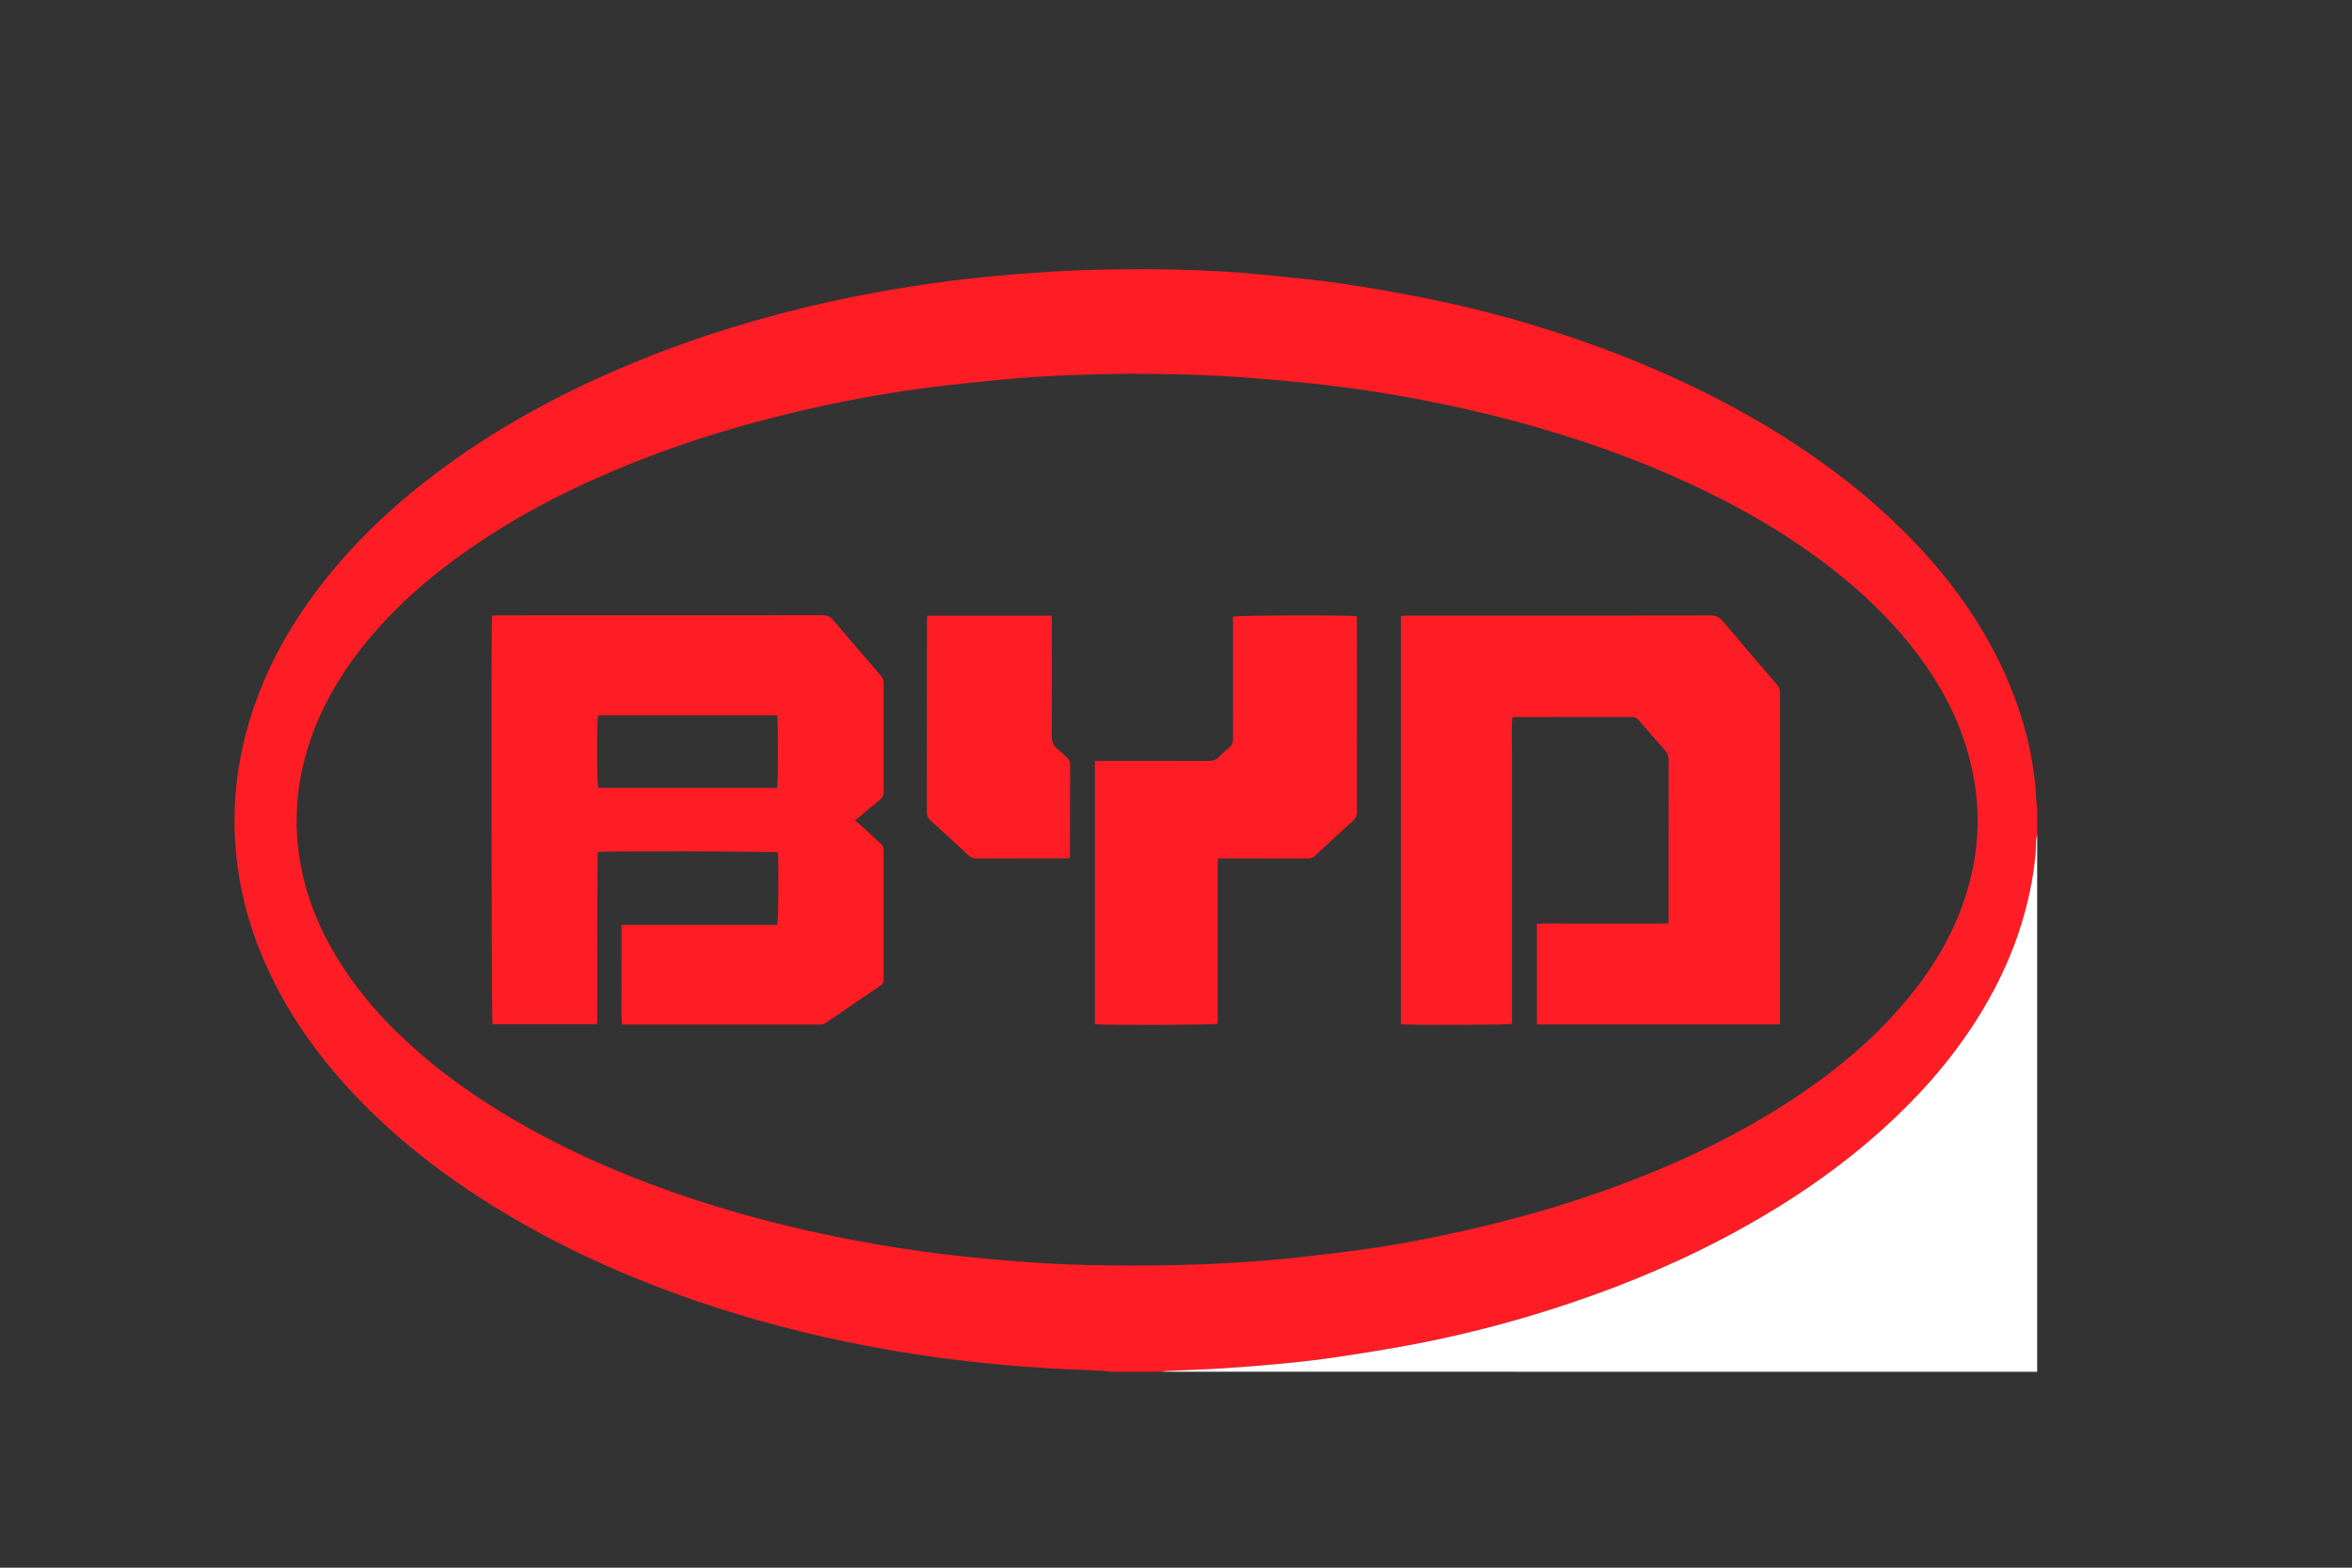
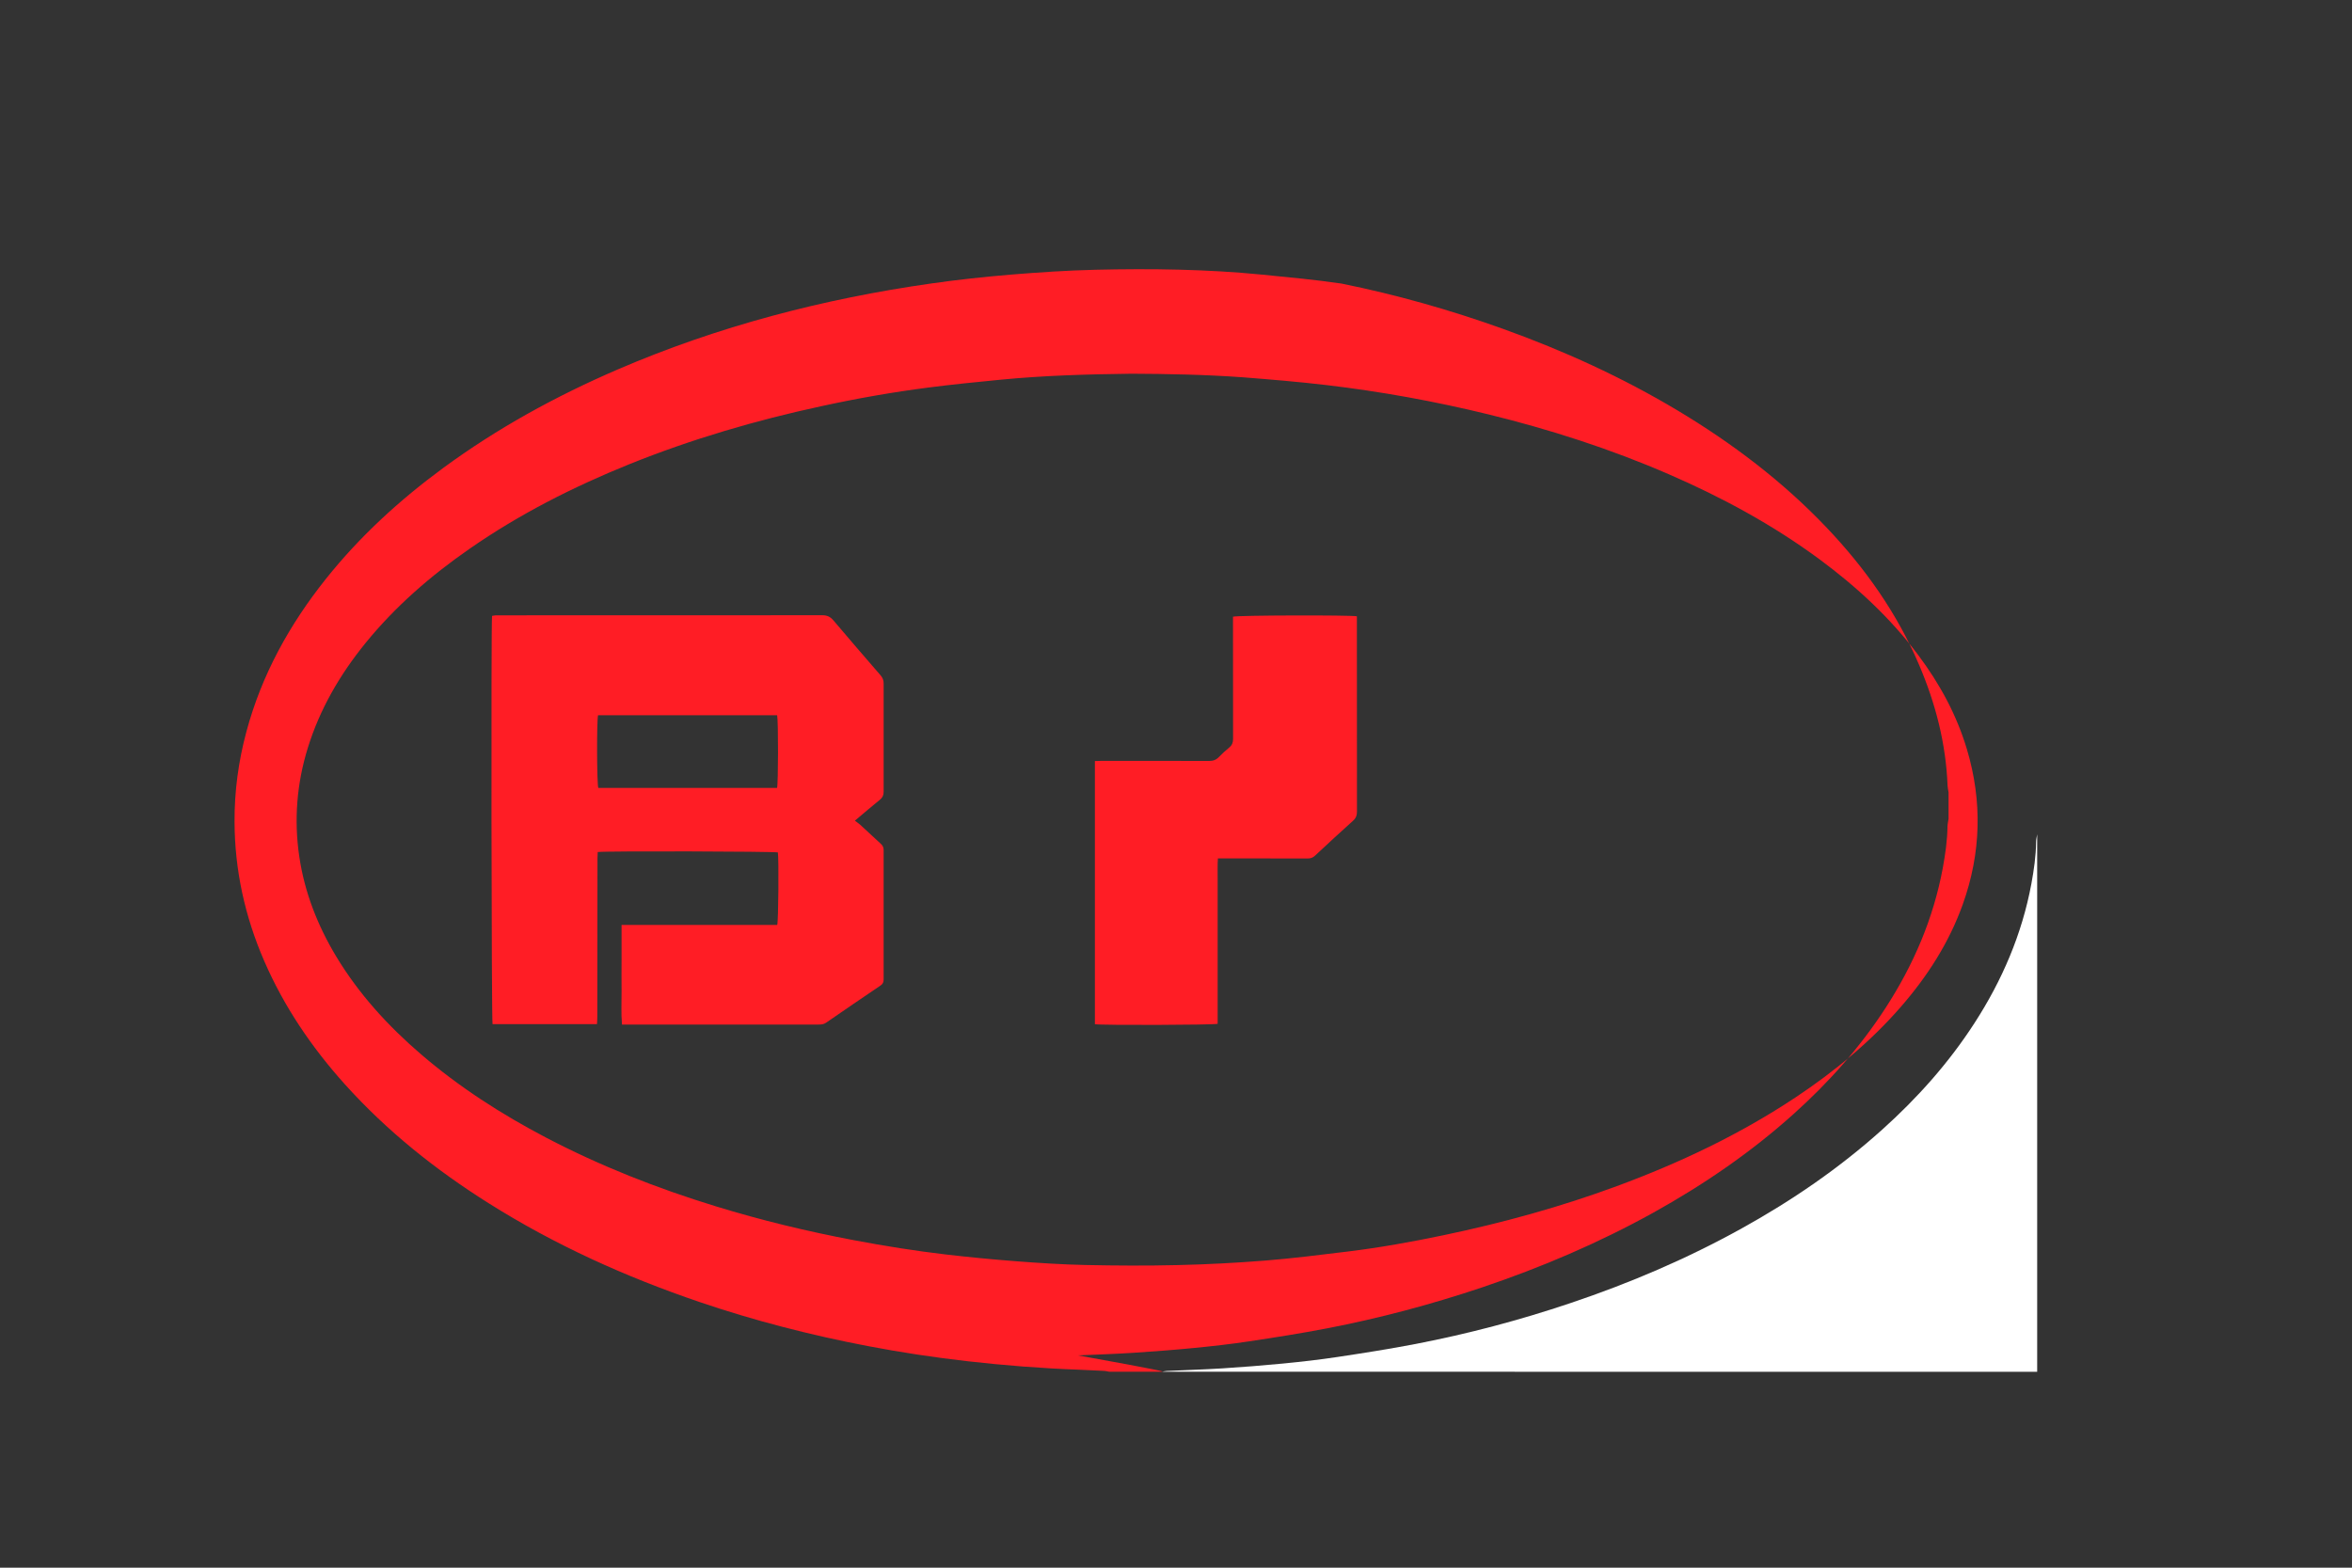
<svg xmlns="http://www.w3.org/2000/svg" id="图层_1" x="0px" y="0px" viewBox="0 0 288 192" style="enable-background:new 0 0 288 192;" xml:space="preserve">
  <rect x="0" y="0" width="288" height="192" fill="#333333" stroke="none" />
  <style type="text/css">	.st0{fill:#FF1D25;}	.st1{fill:none;}	.st2{fill:#FFFFFF;}</style>
  <g>
-     <path class="st0" d="M142.28,168c-2.15,0-4.3,0-6.46,0c-0.19-0.03-0.38-0.09-0.57-0.1c-1.05-0.06-2.11-0.11-3.16-0.15  c-4.54-0.16-9.06-0.52-13.57-1.03c-4.12-0.47-8.23-1.09-12.3-1.87c-6.98-1.34-13.84-3.1-20.57-5.39  c-9.05-3.08-17.71-6.99-25.82-12.1c-6.5-4.09-12.45-8.84-17.6-14.56c-4.07-4.53-7.45-9.51-9.88-15.11  c-2.36-5.44-3.61-11.12-3.63-17.04c-0.02-3.74,0.48-7.42,1.45-11.03c1.86-6.95,5.26-13.1,9.72-18.7c4.16-5.22,9.04-9.68,14.4-13.62  c6.62-4.86,13.77-8.78,21.3-12.03c12.34-5.32,25.22-8.67,38.5-10.56c3.23-0.46,6.49-0.81,9.74-1.08c3.43-0.28,6.87-0.51,10.31-0.59  c6.82-0.16,13.64-0.07,20.44,0.6c3.23,0.32,6.47,0.62,9.68,1.09c3.63,0.53,7.26,1.18,10.86,1.91c6.73,1.36,13.32,3.23,19.79,5.55  c7.43,2.67,14.58,5.93,21.35,9.98c6.71,4.02,12.91,8.71,18.31,14.4c4.69,4.94,8.57,10.43,11.26,16.72  c2.03,4.74,3.31,9.67,3.51,14.85c0.01,0.27,0.08,0.54,0.12,0.81c0,1.08,0,2.15,0,3.23c-0.04,0.31-0.12,0.63-0.13,0.94  c-0.02,1.73-0.27,3.43-0.58,5.12c-1.15,6.17-3.58,11.83-6.98,17.08c-3.15,4.87-6.98,9.16-11.29,13.03  c-5.24,4.71-11.02,8.66-17.17,12.08c-6.71,3.72-13.74,6.72-21.02,9.17c-6.2,2.08-12.51,3.76-18.94,5  c-3.16,0.61-6.35,1.11-9.54,1.59c-2.23,0.34-4.48,0.59-6.72,0.81c-2.46,0.24-4.93,0.43-7.4,0.59c-2.28,0.15-4.56,0.22-6.83,0.32  C142.66,167.92,142.47,167.97,142.28,168z M138.55,45.77c-5.64,0.07-10.82,0.23-15.99,0.73c-2.95,0.29-5.91,0.58-8.85,0.96  c-4.41,0.57-8.8,1.34-13.15,2.29c-8.02,1.73-15.87,4.03-23.49,7.1c-6.88,2.78-13.47,6.12-19.57,10.36  c-4.76,3.3-9.11,7.07-12.77,11.58c-3.12,3.85-5.57,8.06-7.04,12.81c-1.35,4.36-1.71,8.81-1.04,13.33c0.65,4.38,2.24,8.42,4.51,12.2  c2.77,4.6,6.34,8.51,10.39,11.99c4.69,4.03,9.86,7.35,15.32,10.21c6.65,3.48,13.6,6.21,20.77,8.41c5.57,1.71,11.23,3.08,16.96,4.16  c3.72,0.7,7.45,1.3,11.21,1.74c2.82,0.33,5.64,0.6,8.47,0.82c2.87,0.22,5.75,0.41,8.63,0.47c3.76,0.08,7.53,0.1,11.29,0.01  c3.57-0.08,7.14-0.27,10.7-0.55c3.38-0.27,6.76-0.7,10.13-1.11c3.93-0.48,7.82-1.18,11.69-1.99c7.23-1.51,14.33-3.46,21.26-6.02  c7.69-2.84,15.06-6.33,21.9-10.88c4.75-3.16,9.12-6.76,12.88-11.08c3.26-3.75,5.91-7.87,7.59-12.58c2.23-6.26,2.4-12.58,0.5-18.95  c-1.26-4.23-3.34-8.05-5.98-11.57c-3.41-4.55-7.54-8.36-12.1-11.73c-5.71-4.21-11.9-7.56-18.39-10.38  c-7.16-3.11-14.55-5.49-22.13-7.35c-6.54-1.6-13.16-2.8-19.85-3.59c-3.39-0.4-6.8-0.68-10.21-0.95  C147.52,45.87,142.81,45.79,138.55,45.77z" />
-     <path class="st1" d="M249.45,98.94c-0.04-0.27-0.11-0.54-0.12-0.81c-0.2-5.18-1.48-10.11-3.51-14.85  c-2.69-6.29-6.57-11.77-11.26-16.72c-5.4-5.69-11.59-10.38-18.31-14.4c-6.78-4.06-13.92-7.32-21.35-9.98  c-6.46-2.32-13.06-4.19-19.79-5.55c-3.6-0.73-7.22-1.37-10.86-1.91c-3.21-0.47-6.45-0.77-9.68-1.09c-6.8-0.67-13.62-0.75-20.44-0.6  c-3.44,0.08-6.88,0.31-10.31,0.59c-3.26,0.27-6.51,0.62-9.74,1.08c-13.28,1.89-26.16,5.24-38.5,10.56  c-7.53,3.25-14.68,7.17-21.3,12.03c-5.37,3.94-10.25,8.4-14.4,13.62c-4.46,5.6-7.85,11.75-9.72,18.7  c-0.97,3.61-1.47,7.3-1.45,11.03c0.03,5.93,1.27,11.61,3.63,17.04c2.43,5.6,5.81,10.58,9.88,15.11c5.15,5.72,11.1,10.47,17.6,14.56  c8.1,5.1,16.77,9.02,25.82,12.1c6.73,2.29,13.59,4.06,20.57,5.39c4.08,0.78,8.18,1.4,12.3,1.87c4.51,0.51,9.03,0.88,13.57,1.03  c1.05,0.04,2.11,0.09,3.16,0.15c0.19,0.01,0.38,0.06,0.57,0.1c-35.76,0-71.52,0-107.29,0c0-45.04,0-90.08,0-135.13  c73.63,0,147.27,0,220.91,0C249.45,54.89,249.45,76.92,249.45,98.94z" />
+     <path class="st0" d="M142.28,168c-2.15,0-4.3,0-6.46,0c-0.19-0.03-0.38-0.09-0.57-0.1c-1.05-0.06-2.11-0.11-3.16-0.15  c-4.54-0.16-9.06-0.52-13.57-1.03c-4.12-0.47-8.23-1.09-12.3-1.87c-6.98-1.34-13.84-3.1-20.57-5.39  c-9.05-3.08-17.71-6.99-25.82-12.1c-6.5-4.09-12.45-8.84-17.6-14.56c-4.07-4.53-7.45-9.51-9.88-15.11  c-2.36-5.44-3.61-11.12-3.63-17.04c-0.02-3.74,0.48-7.42,1.45-11.03c1.86-6.95,5.26-13.1,9.72-18.7c4.16-5.22,9.04-9.68,14.4-13.62  c6.62-4.86,13.77-8.78,21.3-12.03c12.34-5.32,25.22-8.67,38.5-10.56c3.23-0.46,6.49-0.81,9.74-1.08c3.43-0.28,6.87-0.51,10.31-0.59  c6.82-0.16,13.64-0.07,20.44,0.6c3.23,0.32,6.47,0.62,9.68,1.09c6.73,1.36,13.32,3.23,19.79,5.55  c7.43,2.67,14.58,5.93,21.35,9.98c6.71,4.02,12.91,8.71,18.31,14.4c4.69,4.94,8.57,10.43,11.26,16.72  c2.03,4.74,3.31,9.67,3.51,14.85c0.01,0.27,0.08,0.54,0.12,0.81c0,1.08,0,2.15,0,3.23c-0.04,0.31-0.12,0.63-0.13,0.94  c-0.02,1.73-0.27,3.43-0.58,5.12c-1.15,6.17-3.58,11.83-6.98,17.08c-3.15,4.87-6.98,9.16-11.29,13.03  c-5.24,4.71-11.02,8.66-17.17,12.08c-6.71,3.72-13.74,6.72-21.02,9.17c-6.2,2.08-12.51,3.76-18.94,5  c-3.16,0.61-6.35,1.11-9.54,1.59c-2.23,0.34-4.48,0.59-6.72,0.81c-2.46,0.24-4.93,0.43-7.4,0.59c-2.28,0.15-4.56,0.22-6.83,0.32  C142.66,167.92,142.47,167.97,142.28,168z M138.55,45.77c-5.64,0.07-10.82,0.23-15.99,0.73c-2.95,0.29-5.91,0.58-8.85,0.96  c-4.41,0.57-8.8,1.34-13.15,2.29c-8.02,1.73-15.87,4.03-23.49,7.1c-6.88,2.78-13.47,6.12-19.57,10.36  c-4.76,3.3-9.11,7.07-12.77,11.58c-3.12,3.85-5.57,8.06-7.04,12.81c-1.35,4.36-1.71,8.81-1.04,13.33c0.65,4.38,2.24,8.42,4.51,12.2  c2.77,4.6,6.34,8.51,10.39,11.99c4.69,4.03,9.86,7.35,15.32,10.21c6.65,3.48,13.6,6.21,20.77,8.41c5.57,1.71,11.23,3.08,16.96,4.16  c3.72,0.7,7.45,1.3,11.21,1.74c2.82,0.33,5.64,0.6,8.47,0.82c2.87,0.22,5.75,0.41,8.63,0.47c3.76,0.08,7.53,0.1,11.29,0.01  c3.57-0.08,7.14-0.27,10.7-0.55c3.38-0.27,6.76-0.7,10.13-1.11c3.93-0.48,7.82-1.18,11.69-1.99c7.23-1.51,14.33-3.46,21.26-6.02  c7.69-2.84,15.06-6.33,21.9-10.88c4.75-3.16,9.12-6.76,12.88-11.08c3.26-3.75,5.91-7.87,7.59-12.58c2.23-6.26,2.4-12.58,0.5-18.95  c-1.26-4.23-3.34-8.05-5.98-11.57c-3.41-4.55-7.54-8.36-12.1-11.73c-5.71-4.21-11.9-7.56-18.39-10.38  c-7.16-3.11-14.55-5.49-22.13-7.35c-6.54-1.6-13.16-2.8-19.85-3.59c-3.39-0.4-6.8-0.68-10.21-0.95  C147.52,45.87,142.81,45.79,138.55,45.77z" />
    <path class="st2" d="M142.28,168c0.19-0.03,0.38-0.08,0.57-0.09c2.28-0.11,4.56-0.18,6.83-0.32c2.47-0.16,4.93-0.35,7.4-0.59  c2.25-0.22,4.49-0.47,6.72-0.81c3.19-0.48,6.37-0.98,9.54-1.59c6.42-1.24,12.74-2.91,18.94-5c7.27-2.44,14.3-5.44,21.02-9.17  c6.15-3.41,11.93-7.37,17.17-12.08c4.31-3.87,8.14-8.16,11.29-13.03c3.4-5.25,5.83-10.91,6.98-17.08c0.31-1.69,0.56-3.39,0.58-5.12  c0-0.31,0.08-0.63,0.13-0.94c0,21.94,0,43.89,0,65.83C213.72,168,178,168,142.28,168z" />
-     <path class="st1" d="M138.55,45.77c4.26,0.01,8.97,0.1,13.67,0.47c3.41,0.27,6.82,0.55,10.21,0.95c6.69,0.79,13.31,1.99,19.85,3.59  c7.57,1.86,14.97,4.24,22.13,7.35c6.49,2.82,12.68,6.18,18.39,10.38c4.56,3.36,8.69,7.17,12.1,11.73  c2.64,3.52,4.72,7.34,5.98,11.57c1.9,6.37,1.73,12.69-0.5,18.95c-1.68,4.7-4.33,8.83-7.59,12.58c-3.75,4.32-8.13,7.92-12.88,11.08  c-6.84,4.55-14.21,8.04-21.9,10.88c-6.93,2.56-14.03,4.51-21.26,6.02c-3.87,0.81-7.77,1.51-11.69,1.99  c-3.37,0.41-6.74,0.84-10.13,1.11c-3.56,0.28-7.13,0.47-10.7,0.55c-3.76,0.09-7.53,0.07-11.29-0.01c-2.88-0.06-5.76-0.26-8.63-0.47  c-2.83-0.21-5.66-0.49-8.47-0.82c-3.76-0.44-7.49-1.04-11.21-1.74c-5.73-1.08-11.38-2.45-16.96-4.16  c-7.17-2.2-14.12-4.93-20.77-8.41c-5.47-2.86-10.64-6.18-15.32-10.21c-4.05-3.49-7.62-7.4-10.39-11.99  c-2.28-3.78-3.86-7.82-4.51-12.2c-0.67-4.52-0.31-8.96,1.04-13.33c1.47-4.75,3.92-8.97,7.04-12.81c3.66-4.51,8.01-8.28,12.77-11.58  c6.11-4.24,12.69-7.58,19.57-10.36c7.61-3.07,15.47-5.37,23.49-7.1c4.35-0.94,8.73-1.72,13.15-2.29c2.94-0.38,5.9-0.67,8.85-0.96  C127.73,46,132.91,45.84,138.55,45.77z M104.68,100.51c1.12-0.94,2.08-1.77,3.07-2.56c0.34-0.27,0.46-0.56,0.45-0.98  c-0.01-4.41-0.01-8.82,0-13.23c0-0.42-0.13-0.73-0.39-1.04c-1.93-2.23-3.86-4.46-5.76-6.71c-0.38-0.45-0.77-0.63-1.37-0.63  c-12.85,0.02-25.69,0.01-38.54,0.01c-0.47,0-0.95-0.01-1.42,0c-0.16,0-0.32,0.05-0.47,0.07c-0.13,1.14-0.08,49.5,0.06,50  c4.24,0,8.49,0,12.79,0c0.02-0.34,0.04-0.63,0.04-0.93c0.01-6.45,0.01-12.91,0.02-19.36c0-0.27,0.02-0.54,0.03-0.79  c1.08-0.14,21.6-0.09,22.06,0.05c0.12,0.77,0.07,8.33-0.08,8.88c-6.31,0-12.65,0-19.06,0c0,1.43,0,2.78,0,4.13  c0,1.33-0.01,2.67,0,4c0.02,1.34-0.07,2.69,0.05,4.07c0.31,0,0.54,0,0.78,0c1.7,0,3.4,0,5.1,0c6.05,0,12.09,0,18.14,0  c0.34,0,0.66-0.01,0.98-0.23c2.21-1.53,4.43-3.05,6.66-4.55c0.28-0.19,0.39-0.4,0.38-0.74c-0.01-5.29-0.01-10.58,0-15.87  c0-0.34-0.13-0.56-0.37-0.77c-0.84-0.77-1.67-1.55-2.51-2.32C105.15,100.85,104.95,100.72,104.68,100.51z M217.95,125.46  c0-0.28,0-0.49,0-0.7c0-13.29,0-26.59,0.01-39.88c0-0.41-0.11-0.73-0.38-1.04c-2.23-2.59-4.46-5.19-6.66-7.8  c-0.39-0.47-0.79-0.67-1.42-0.67c-12.27,0.02-24.53,0.02-36.8,0.02c-0.24,0-0.47-0.01-0.71,0c-0.16,0.01-0.32,0.05-0.47,0.07  c0,16.7,0,33.34,0,49.97c0.77,0.13,13.09,0.1,13.61-0.04c0-1.55,0-3.12,0-4.69c0-1.55,0-3.1,0-4.65c0-1.57,0-3.14,0-4.71  c0-1.57,0-3.14,0-4.71c0-1.57,0-3.14,0-4.71c0-1.55,0-3.1,0-4.65c0-1.57-0.01-3.14,0-4.71c0.01-1.56-0.04-3.12,0.03-4.71  c0.23-0.02,0.4-0.04,0.57-0.04c4.69,0,9.38,0,14.07-0.01c0.38,0,0.64,0.12,0.88,0.41c1.05,1.23,2.1,2.45,3.18,3.65  c0.33,0.36,0.45,0.73,0.45,1.21c-0.01,6.41-0.01,12.82-0.01,19.23c0,0.23,0,0.47,0,0.77c-1.39,0.06-2.72,0.02-4.05,0.03  c-1.33,0.01-2.67,0-4,0c-1.36,0-2.71-0.01-4.07,0c-1.33,0.01-2.65-0.03-4,0.02c0,4.16,0,8.23,0,12.33  C198.1,125.46,207.97,125.46,217.95,125.46z M166.15,75.48c-0.72-0.17-14.66-0.14-15.17,0.03c0,0.24,0,0.49,0,0.75  c0,4.73,0,9.46,0.01,14.2c0,0.44-0.11,0.77-0.46,1.06c-0.45,0.37-0.88,0.76-1.28,1.18c-0.34,0.35-0.7,0.48-1.2,0.48  c-4.41-0.02-8.82-0.01-13.23-0.01c-0.25,0-0.5,0.01-0.75,0.02c0,10.8,0,21.52,0,32.23c0.88,0.14,14.53,0.1,15.03-0.05  c0-0.82,0-1.66,0-2.49c0-0.84,0-1.68,0-2.52c0-0.86,0-1.72,0-2.58c0-0.84,0-1.68,0-2.52c0-0.84,0-1.68,0-2.52c0-0.84,0-1.68,0-2.52  c0-0.86-0.01-1.72,0-2.58c0.01-0.83-0.03-1.66,0.03-2.53c0.34,0,0.6,0,0.85,0c3.38,0,6.76,0,10.13,0.01c0.37,0,0.64-0.09,0.92-0.35  c1.54-1.44,3.09-2.87,4.66-4.28c0.36-0.32,0.47-0.65,0.47-1.12c-0.01-7.74-0.01-15.49-0.01-23.23  C166.15,75.93,166.15,75.7,166.15,75.48z M113.52,75.41c0,0.28,0,0.47,0,0.66c0,7.81,0,15.62-0.01,23.43c0,0.4,0.12,0.68,0.42,0.95  c1.56,1.41,3.12,2.84,4.65,4.28c0.31,0.29,0.61,0.41,1.03,0.41c3.57-0.02,7.14-0.01,10.72-0.02c0.21,0,0.42-0.02,0.67-0.03  c0.02-0.18,0.04-0.32,0.04-0.47c0-3.68,0-7.36,0.01-11.04c0-0.31-0.09-0.53-0.32-0.73c-0.4-0.35-0.76-0.76-1.19-1.09  c-0.56-0.43-0.74-0.94-0.74-1.65c0.03-4.65,0.02-9.29,0.02-13.94c0-0.25-0.02-0.5-0.03-0.76  C123.67,75.41,118.65,75.41,113.52,75.41z" />
    <path class="st0" d="M104.68,100.51c0.27,0.21,0.47,0.34,0.64,0.49c0.84,0.77,1.67,1.55,2.51,2.32c0.24,0.21,0.37,0.44,0.37,0.77  c-0.01,5.29-0.01,10.58,0,15.87c0,0.34-0.1,0.55-0.38,0.74c-2.23,1.51-4.45,3.02-6.66,4.55c-0.31,0.22-0.63,0.23-0.98,0.23  c-6.05,0-12.09,0-18.14,0c-1.7,0-3.4,0-5.1,0c-0.23,0-0.47,0-0.78,0c-0.12-1.38-0.04-2.73-0.05-4.07c-0.02-1.33,0-2.67,0-4  c0-1.35,0-2.7,0-4.13c6.41,0,12.75,0,19.06,0c0.15-0.54,0.2-8.11,0.08-8.88c-0.46-0.13-20.98-0.19-22.06-0.05  c-0.01,0.25-0.03,0.52-0.03,0.79c-0.01,6.45-0.01,12.91-0.02,19.36c0,0.3-0.02,0.59-0.04,0.93c-4.3,0-8.55,0-12.79,0  c-0.13-0.5-0.19-48.86-0.06-50c0.15-0.02,0.31-0.06,0.47-0.07c0.47-0.01,0.95,0,1.42,0c12.85,0,25.69,0,38.54-0.01  c0.6,0,0.99,0.18,1.37,0.63c1.9,2.25,3.83,4.48,5.76,6.71c0.27,0.31,0.4,0.62,0.39,1.04c-0.01,4.41-0.01,8.82,0,13.23  c0,0.42-0.12,0.71-0.45,0.98C106.76,98.74,105.8,99.57,104.68,100.51z M95.16,87.6c-7.33,0-14.63,0-21.93,0  c-0.17,0.66-0.15,8.38,0.03,8.9c7.29,0,14.6,0,21.89,0C95.3,95.96,95.31,88.3,95.16,87.6z" />
-     <path class="st0" d="M217.95,125.46c-9.98,0-19.85,0-29.76,0c0-4.11,0-8.18,0-12.33c1.35-0.05,2.67-0.02,4-0.02  c1.36-0.01,2.71,0,4.07,0c1.33,0,2.67,0.01,4,0c1.33-0.01,2.66,0.03,4.05-0.03c0-0.3,0-0.54,0-0.77c0-6.41,0-12.82,0.01-19.23  c0-0.48-0.12-0.85-0.45-1.21c-1.08-1.2-2.13-2.42-3.18-3.65c-0.24-0.29-0.5-0.41-0.88-0.41c-4.69,0.01-9.38,0.01-14.07,0.01  c-0.17,0-0.34,0.02-0.57,0.04c-0.08,1.58-0.03,3.15-0.03,4.71c-0.01,1.57,0,3.14,0,4.71c0,1.55,0,3.1,0,4.65c0,1.57,0,3.14,0,4.71  c0,1.57,0,3.14,0,4.71c0,1.57,0,3.14,0,4.71c0,1.55,0,3.1,0,4.65c0,1.57,0,3.13,0,4.69c-0.52,0.14-12.84,0.16-13.61,0.04  c0-16.63,0-33.27,0-49.97c0.15-0.02,0.31-0.06,0.47-0.07c0.24-0.01,0.47,0,0.71,0c12.27,0,24.53,0.01,36.8-0.02  c0.63,0,1.02,0.2,1.42,0.67c2.2,2.62,4.43,5.21,6.66,7.8c0.27,0.31,0.38,0.63,0.38,1.04c-0.01,13.29-0.01,26.59-0.01,39.88  C217.95,124.97,217.95,125.18,217.95,125.46z" />
    <path class="st0" d="M166.15,75.48c0,0.22,0,0.45,0,0.68c0,7.74,0,15.49,0.01,23.23c0,0.46-0.11,0.79-0.47,1.12  c-1.57,1.41-3.12,2.84-4.66,4.28c-0.27,0.26-0.55,0.35-0.92,0.35c-3.38-0.01-6.76-0.01-10.13-0.01c-0.26,0-0.51,0-0.85,0  c-0.06,0.87-0.02,1.7-0.03,2.53c-0.01,0.86,0,1.72,0,2.58c0,0.84,0,1.68,0,2.52c0,0.84,0,1.68,0,2.52c0,0.84,0,1.68,0,2.52  c0,0.86,0,1.72,0,2.58c0,0.84,0,1.68,0,2.52c0,0.84,0,1.67,0,2.49c-0.5,0.15-14.15,0.19-15.03,0.05c0-10.71,0-21.43,0-32.23  c0.25-0.01,0.5-0.02,0.75-0.02c4.41,0,8.82-0.01,13.23,0.01c0.49,0,0.86-0.13,1.2-0.48c0.4-0.42,0.83-0.81,1.28-1.18  c0.35-0.29,0.46-0.61,0.46-1.06c-0.01-4.73-0.01-9.46-0.01-14.2c0-0.26,0-0.51,0-0.75C151.49,75.35,165.43,75.32,166.15,75.48z" />
-     <path class="st0" d="M113.52,75.41c5.13,0,10.15,0,15.25,0c0.01,0.26,0.03,0.51,0.03,0.76c0,4.65,0.02,9.29-0.02,13.94  c0,0.71,0.18,1.22,0.74,1.65c0.43,0.32,0.79,0.73,1.19,1.09c0.23,0.2,0.32,0.42,0.32,0.73c-0.01,3.68-0.01,7.36-0.01,11.04  c0,0.14-0.03,0.29-0.04,0.47c-0.24,0.01-0.46,0.03-0.67,0.03c-3.57,0.01-7.14,0-10.72,0.02c-0.42,0-0.72-0.12-1.03-0.41  c-1.54-1.44-3.09-2.87-4.65-4.28c-0.3-0.27-0.42-0.54-0.42-0.95c0.01-7.81,0.01-15.62,0.01-23.43  C113.52,75.88,113.52,75.68,113.52,75.41z" />
    <path class="st1" d="M95.16,87.6c0.15,0.7,0.14,8.36-0.01,8.9c-7.29,0-14.6,0-21.89,0c-0.18-0.52-0.2-8.24-0.03-8.9  C80.53,87.6,87.83,87.6,95.16,87.6z" />
  </g>
</svg>